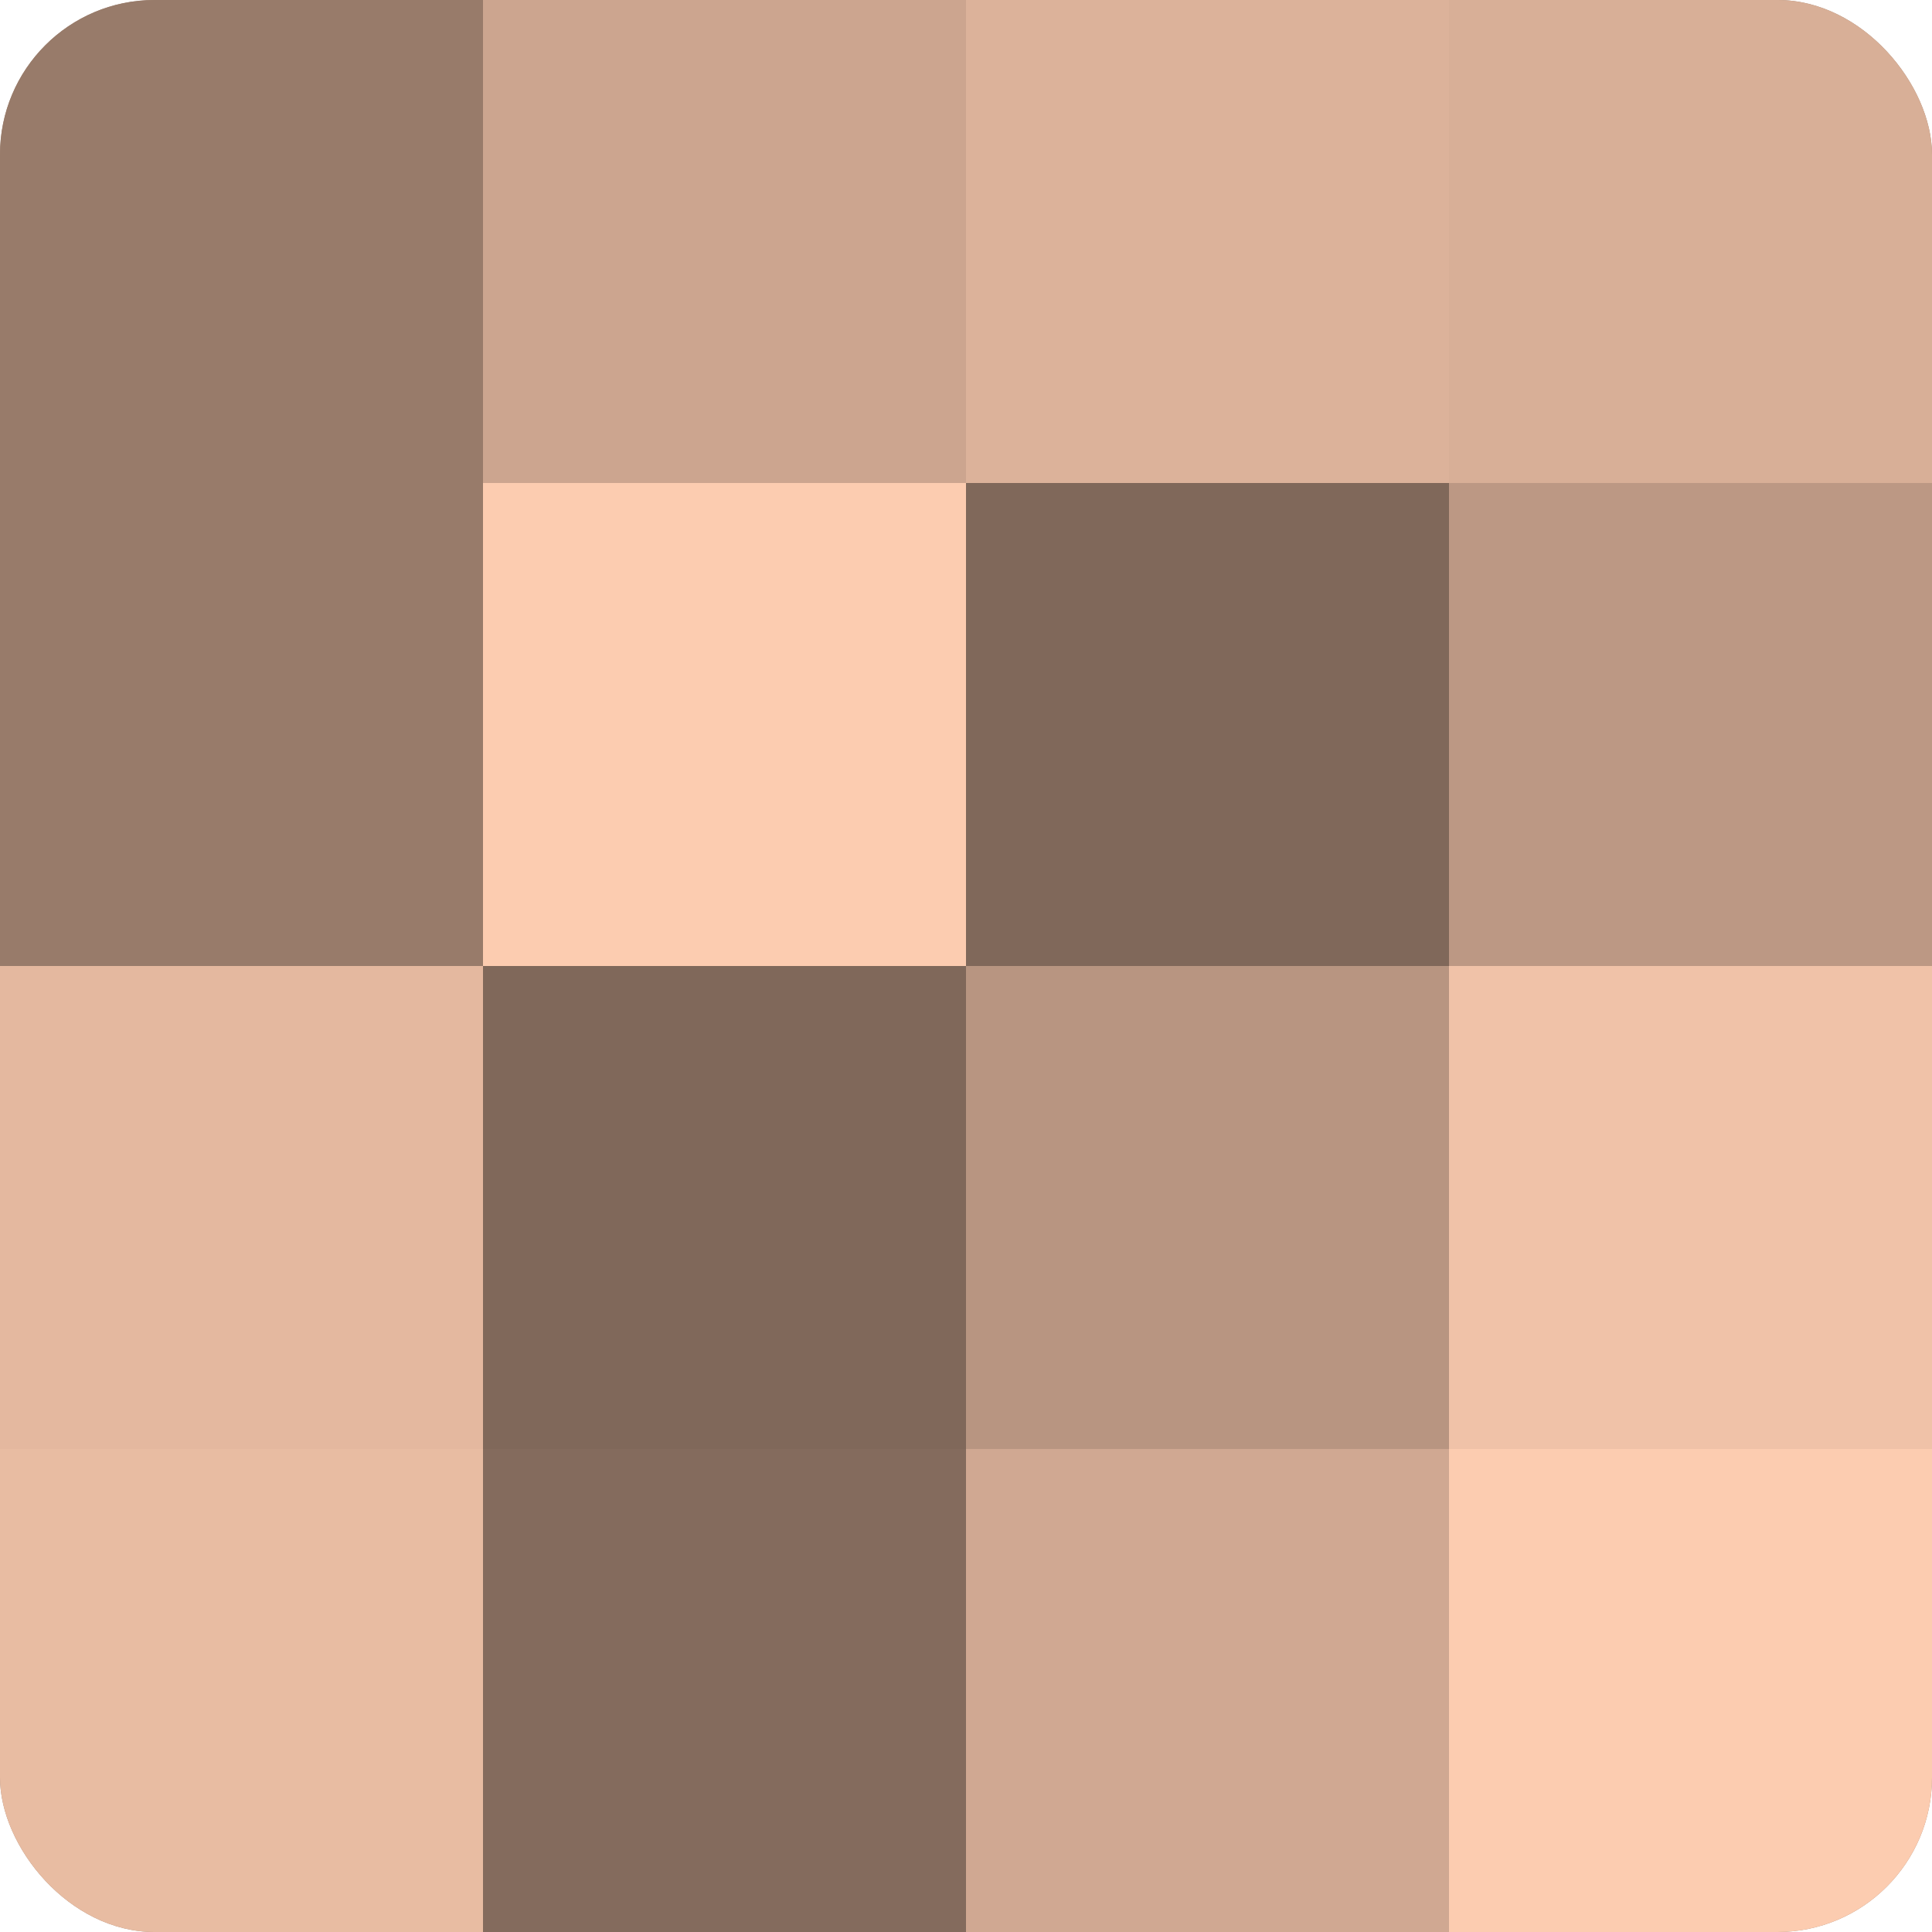
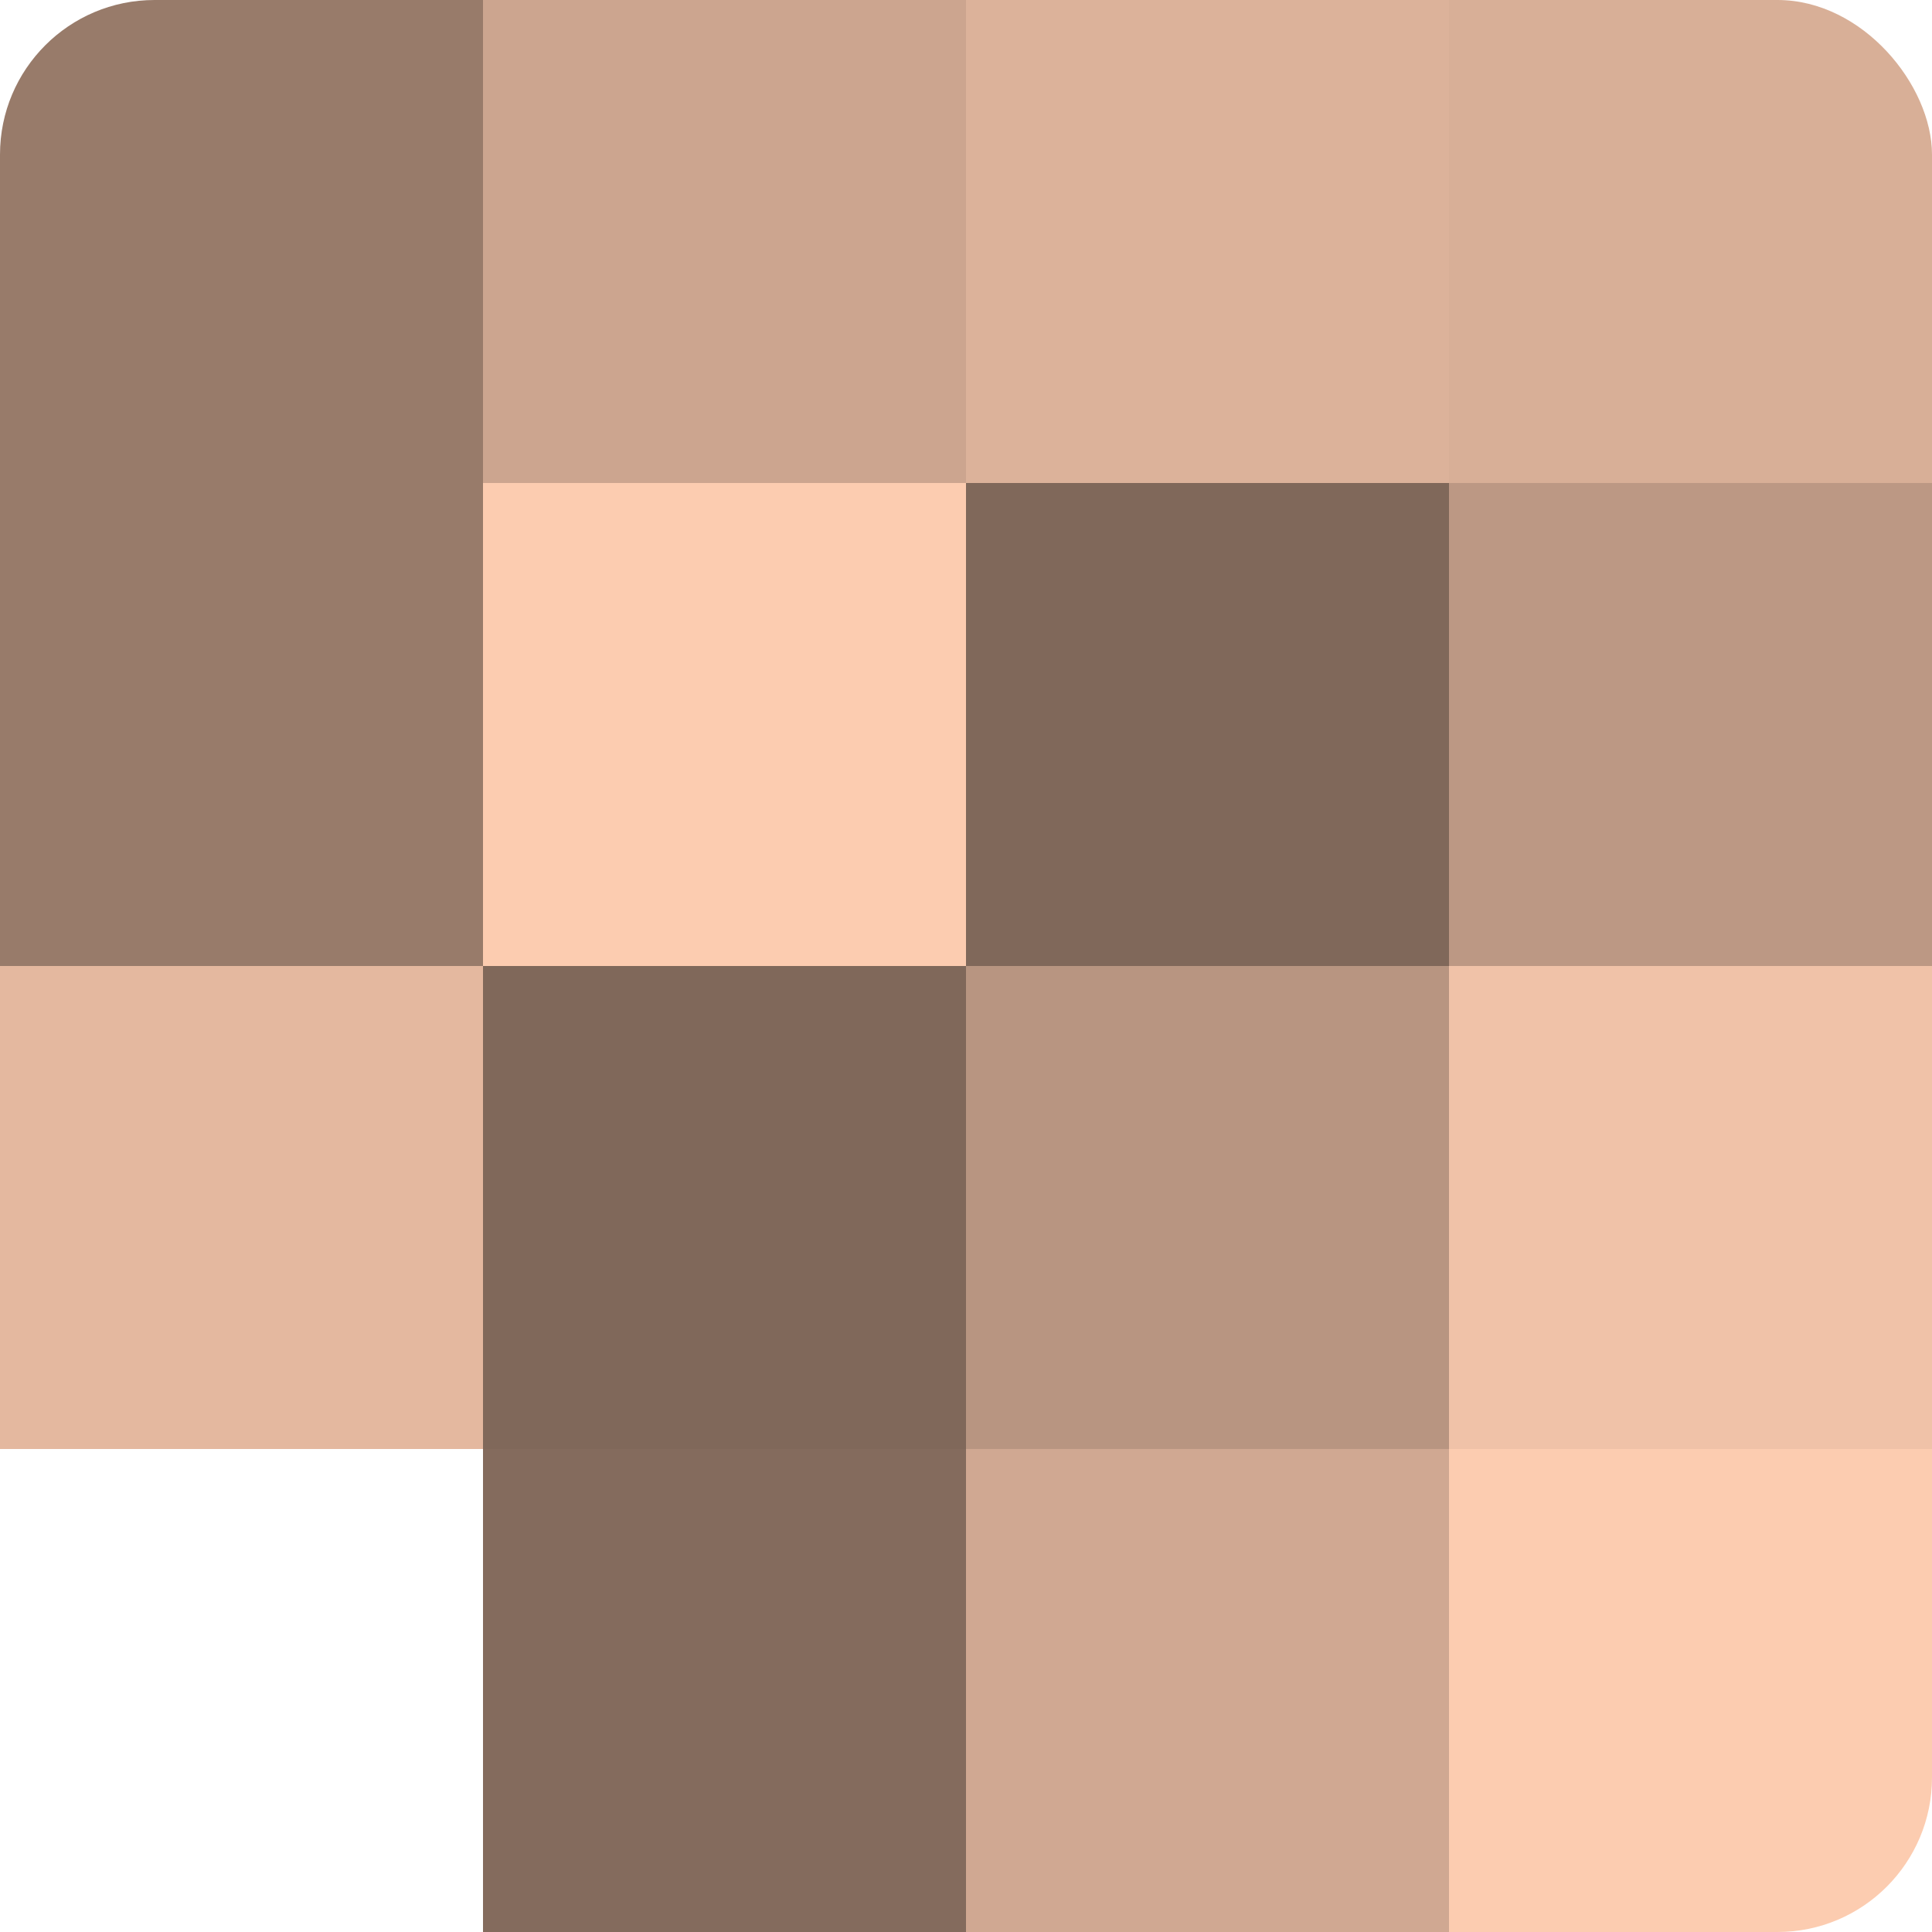
<svg xmlns="http://www.w3.org/2000/svg" width="60" height="60" viewBox="0 0 100 100" preserveAspectRatio="xMidYMid meet">
  <defs>
    <clipPath id="c" width="100" height="100">
      <rect width="100" height="100" rx="8" ry="8" />
    </clipPath>
  </defs>
  <g clip-path="url(#c)">
-     <rect width="100" height="100" fill="#a08270" />
    <rect width="25" height="25" fill="#987b6a" />
    <rect y="25" width="25" height="25" fill="#987b6a" />
    <rect y="50" width="25" height="25" fill="#e4b89f" />
-     <rect y="75" width="25" height="25" fill="#e8bca2" />
    <rect x="25" width="25" height="25" fill="#cca58f" />
    <rect x="25" y="25" width="25" height="25" fill="#fcccb0" />
    <rect x="25" y="50" width="25" height="25" fill="#80685a" />
    <rect x="25" y="75" width="25" height="25" fill="#846b5d" />
    <rect x="50" width="25" height="25" fill="#dcb29a" />
    <rect x="50" y="25" width="25" height="25" fill="#80685a" />
    <rect x="50" y="50" width="25" height="25" fill="#b89581" />
    <rect x="50" y="75" width="25" height="25" fill="#d0a892" />
    <rect x="75" width="25" height="25" fill="#d8af97" />
    <rect x="75" y="25" width="25" height="25" fill="#bc9884" />
    <rect x="75" y="50" width="25" height="25" fill="#f0c2a8" />
    <rect x="75" y="75" width="25" height="25" fill="#fcccb0" />
  </g>
</svg>